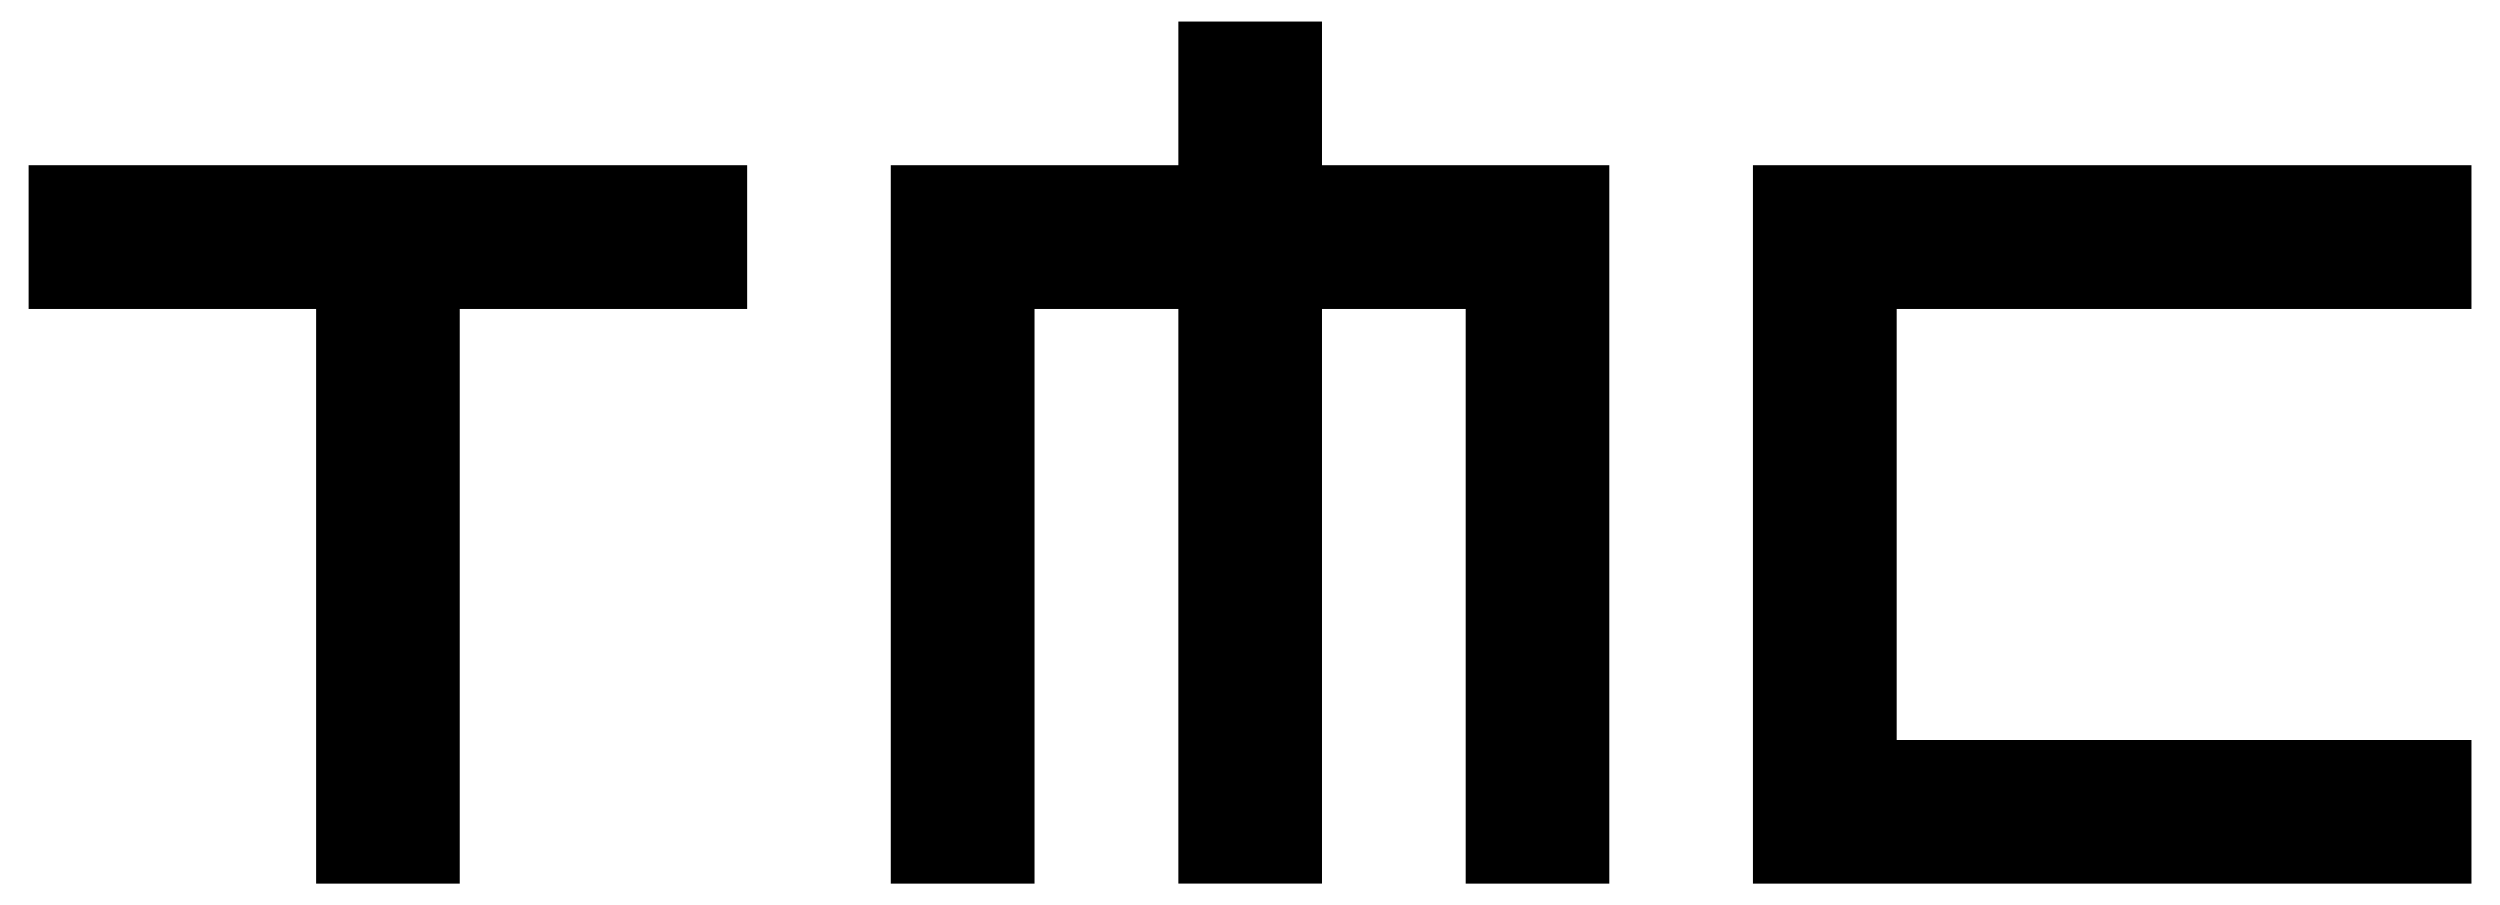
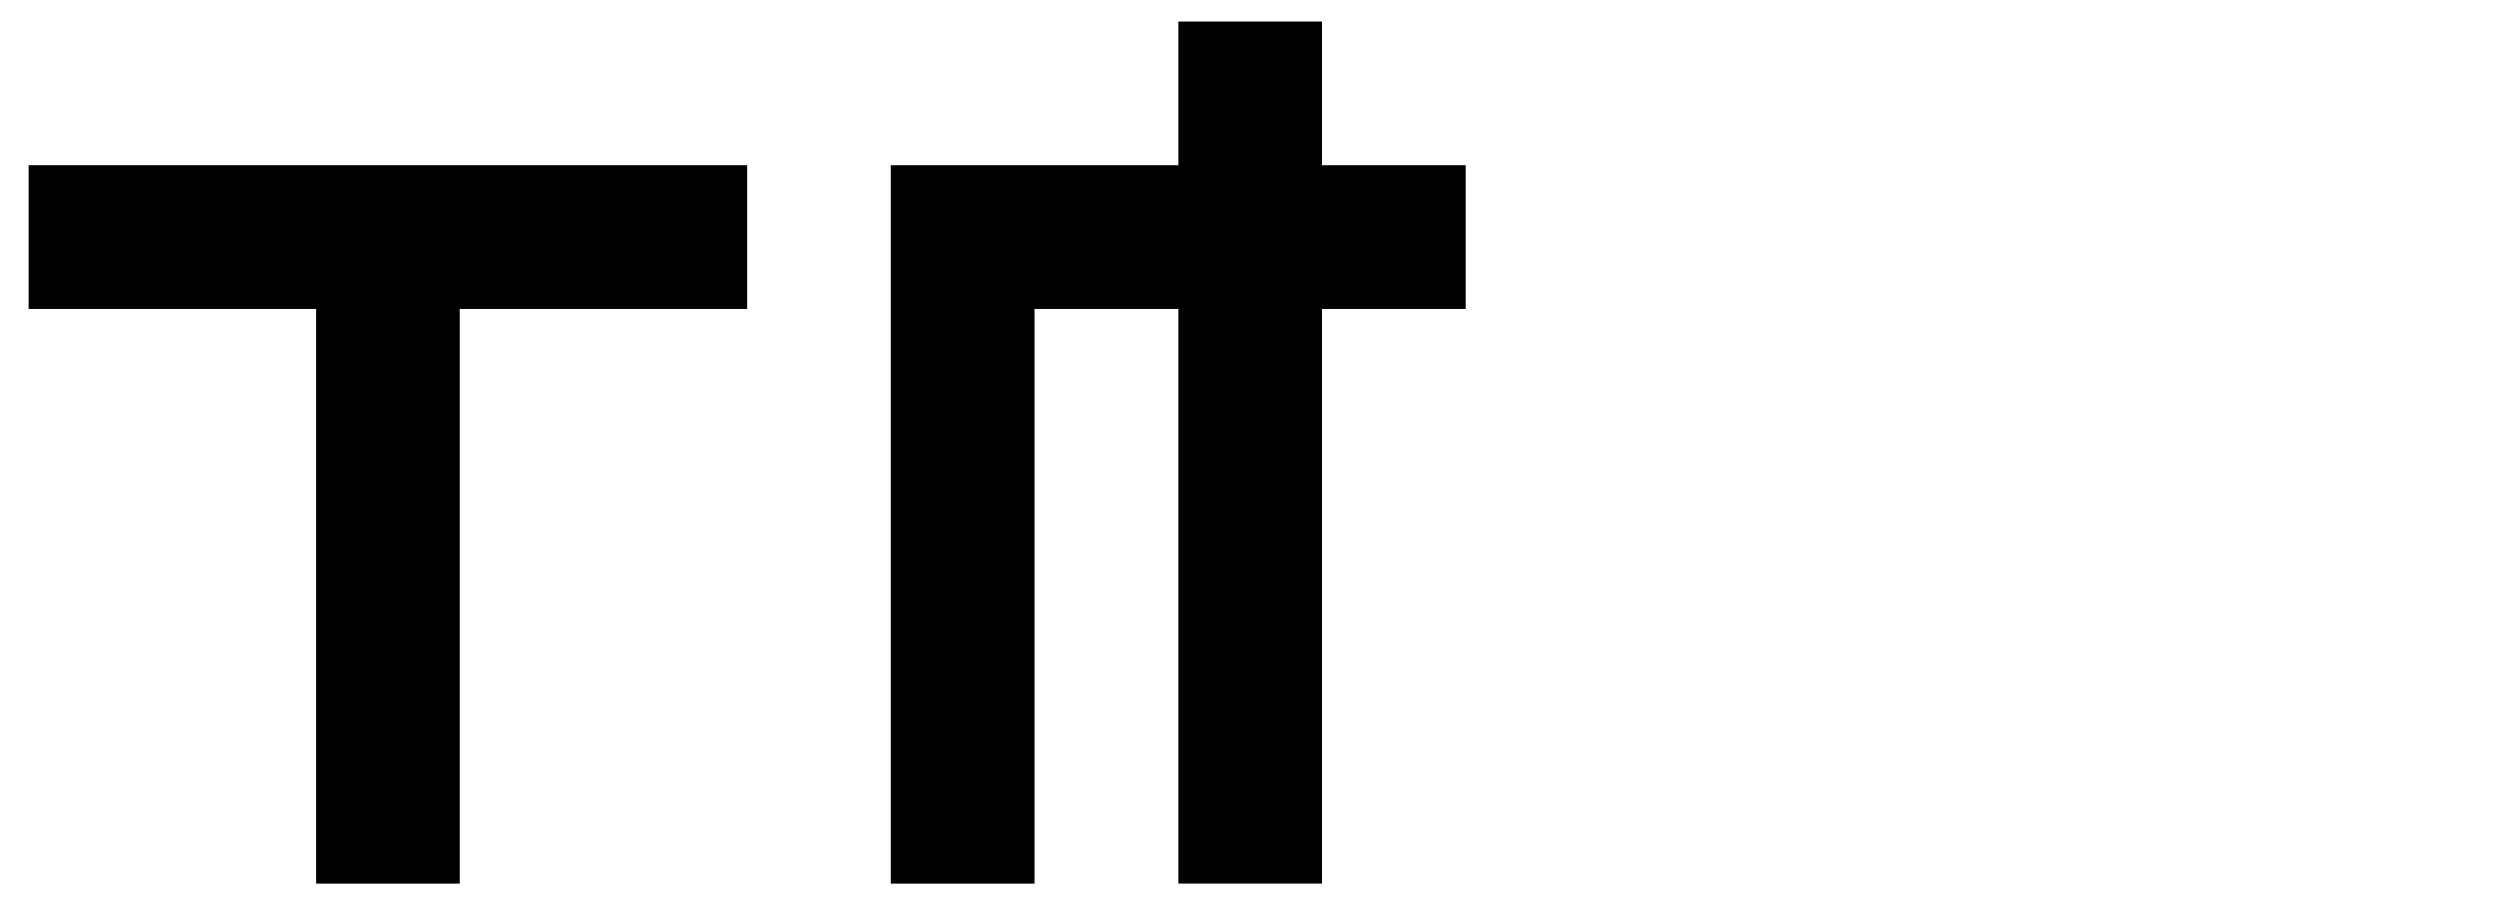
<svg xmlns="http://www.w3.org/2000/svg" width="58" height="21" viewBox="0 0 58 21" fill="none">
-   <path d="M20.666 3.833V20.5H24.001V7.168H34.004V20.5H37.336V3.833H20.666Z" fill="black" />
+   <path d="M20.666 3.833V20.5H24.001V7.168H34.004V20.5V3.833H20.666Z" fill="black" />
  <path d="M17.334 3.833H0.664V7.168H7.334V20.5H10.666V7.168H17.334V3.833Z" fill="black" />
  <path d="M30.67 0.5H27.338V20.499H30.67V0.5Z" fill="black" />
-   <path d="M57.338 7.168V3.833H40.668V20.5H57.338V17.168H44.003V7.168H57.338Z" fill="black" />
</svg>